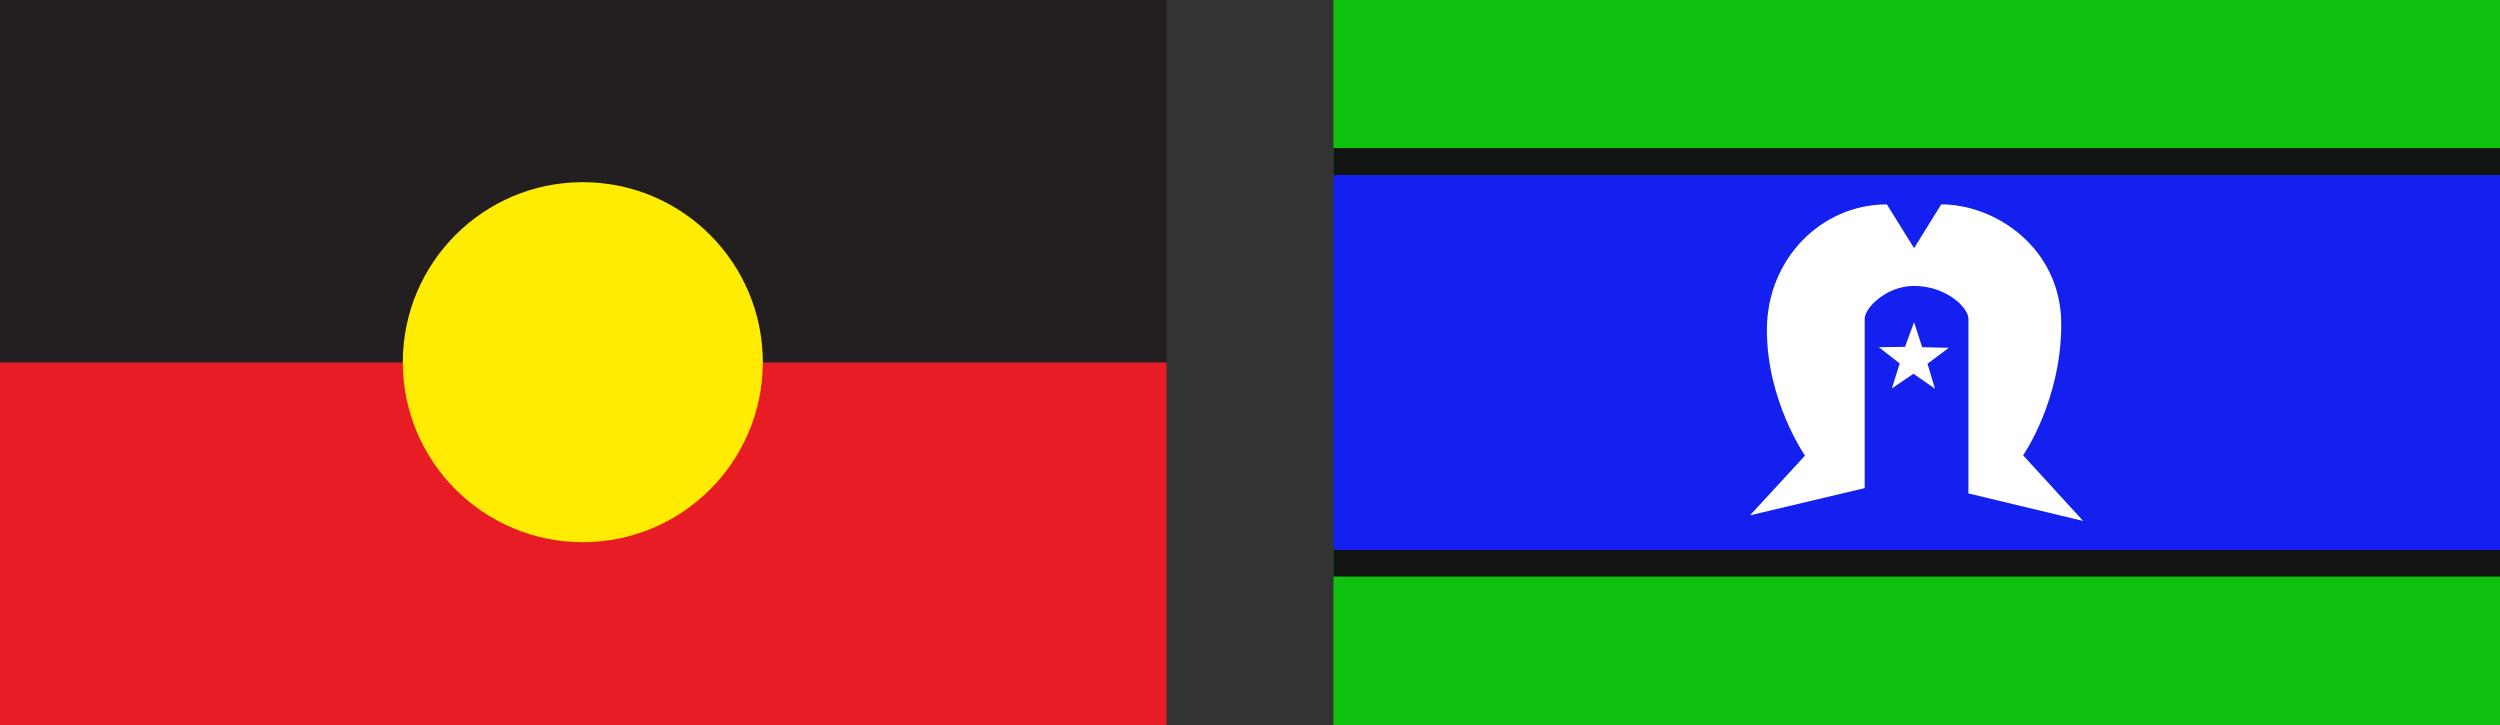
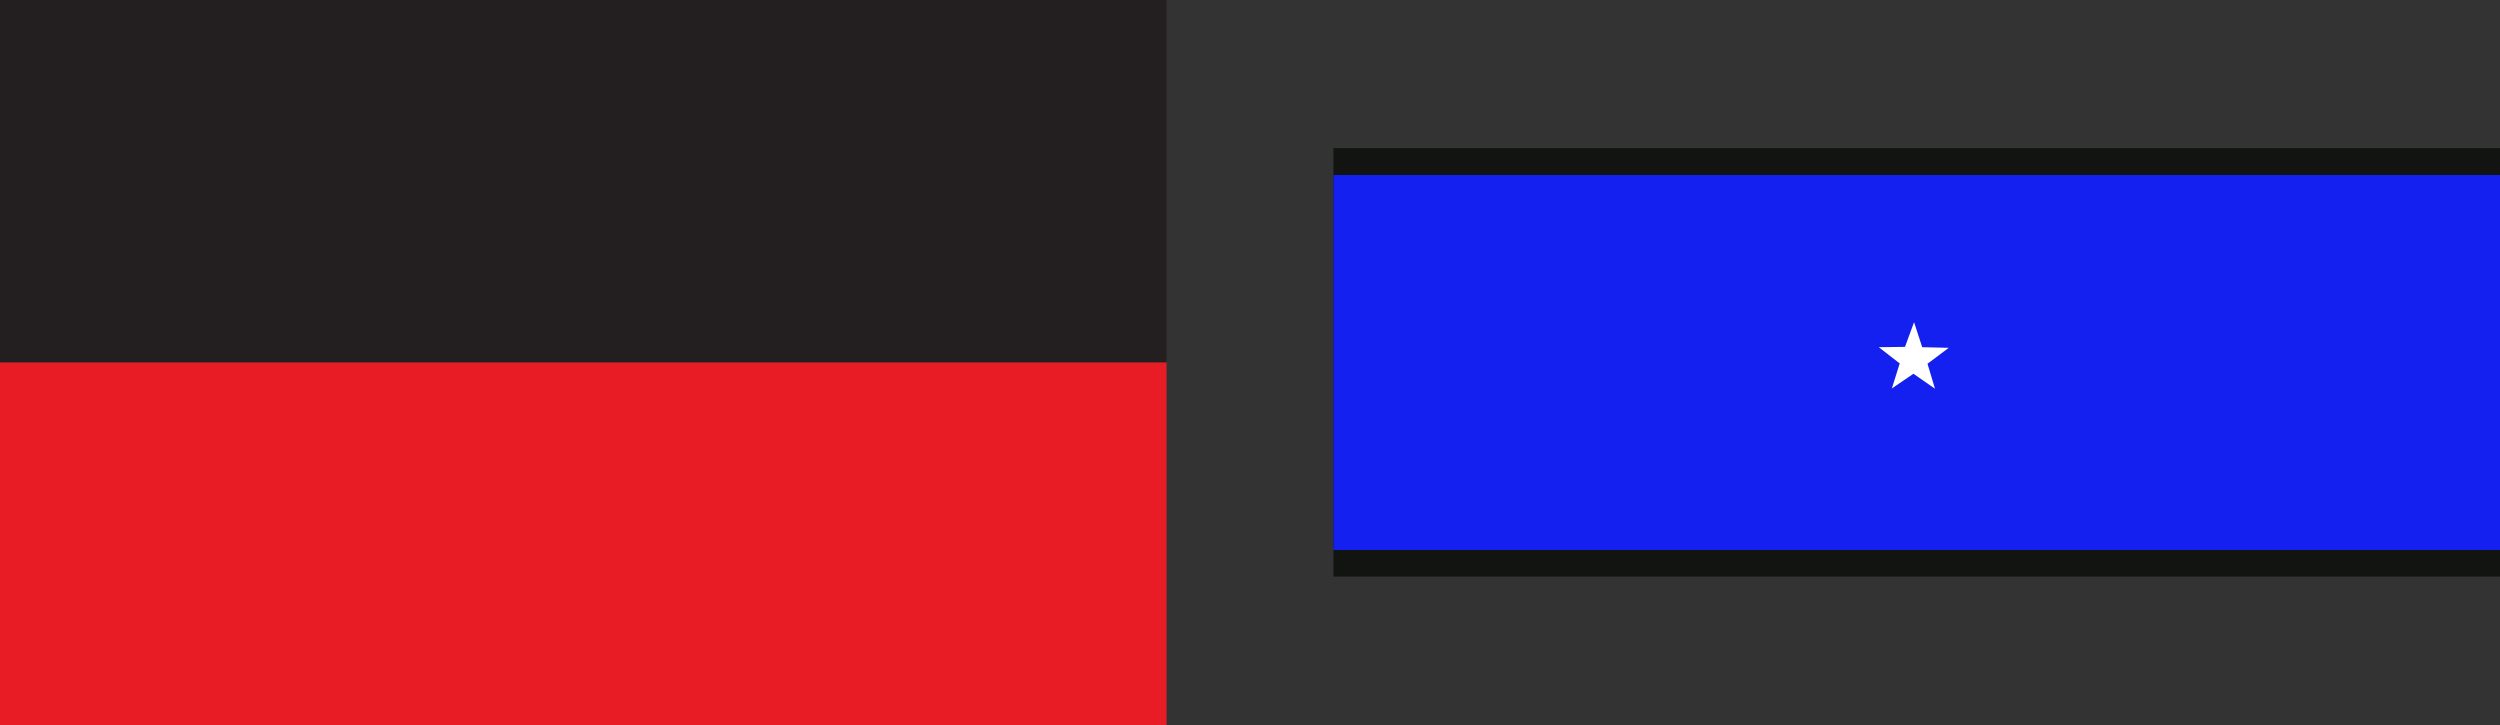
<svg xmlns="http://www.w3.org/2000/svg" version="1.1" id="Layer_1" x="0px" y="0px" viewBox="0 0 800 232" style="enable-background:new 0 0 800 232;" xml:space="preserve">
  <rect x="0" y="0" width="800" height="232" fill="#333333" stroke="none" />
  <style type="text/css">
	.st0{fill:#231F20;}
	.st1{fill:#E71C24;}
	.st2{fill:#FFEC00;}
	.st3{fill:#0EC10E;}
	.st4{fill:#121412;}
	.st5{fill:#1420EF;}
	.st6{fill-rule:evenodd;clip-rule:evenodd;fill:#FFFFFF;}
</style>
  <g>
    <g>
      <polygon class="st0" points="0,116 373.3,116 373.3,0 0,0 0,116   " />
      <polygon class="st1" points="0,232 373.3,232 373.3,116 0,116 0,232   " />
    </g>
-     <path class="st2" d="M186.5,58.3c31.8,0,57.6,25.8,57.6,57.6s-25.8,57.6-57.6,57.6s-57.6-25.8-57.6-57.6S154.7,58.3,186.5,58.3   C186.5,58.3,186.5,58.3,186.5,58.3z" />
  </g>
  <g>
    <g>
-       <rect id="rect1531" x="426.7" class="st3" width="373.3" height="232" />
      <rect id="rect2159" x="426.7" y="47.4" class="st4" width="373.3" height="137.1" />
      <rect id="rect2158" x="426.7" y="56" class="st5" width="373.3" height="120" />
    </g>
    <g>
-       <path class="st6" d="M666.6,166.7l-19.2-21c0,0,12.2-17.5,12.2-41.9s-21-38.4-38.4-38.4l-8.7,14l-8.7-14    c-21,0-38.4,17.5-38.4,40.2s12.2,40.2,12.2,40.2L560,164.9l36.7-8.7V102c0-3.5,7-10.5,15.7-10.5c10.5,0,17.5,7,17.5,10.5v55.9    L666.6,166.7L666.6,166.7z" />
      <polygon class="st6" points="615.1,111.1 612.5,103.1 609.6,111 601.2,111.1 607.9,116.3 605.4,124.3 612.3,119.6 619.2,124.4     616.8,116.4 623.6,111.3   " />
    </g>
  </g>
</svg>